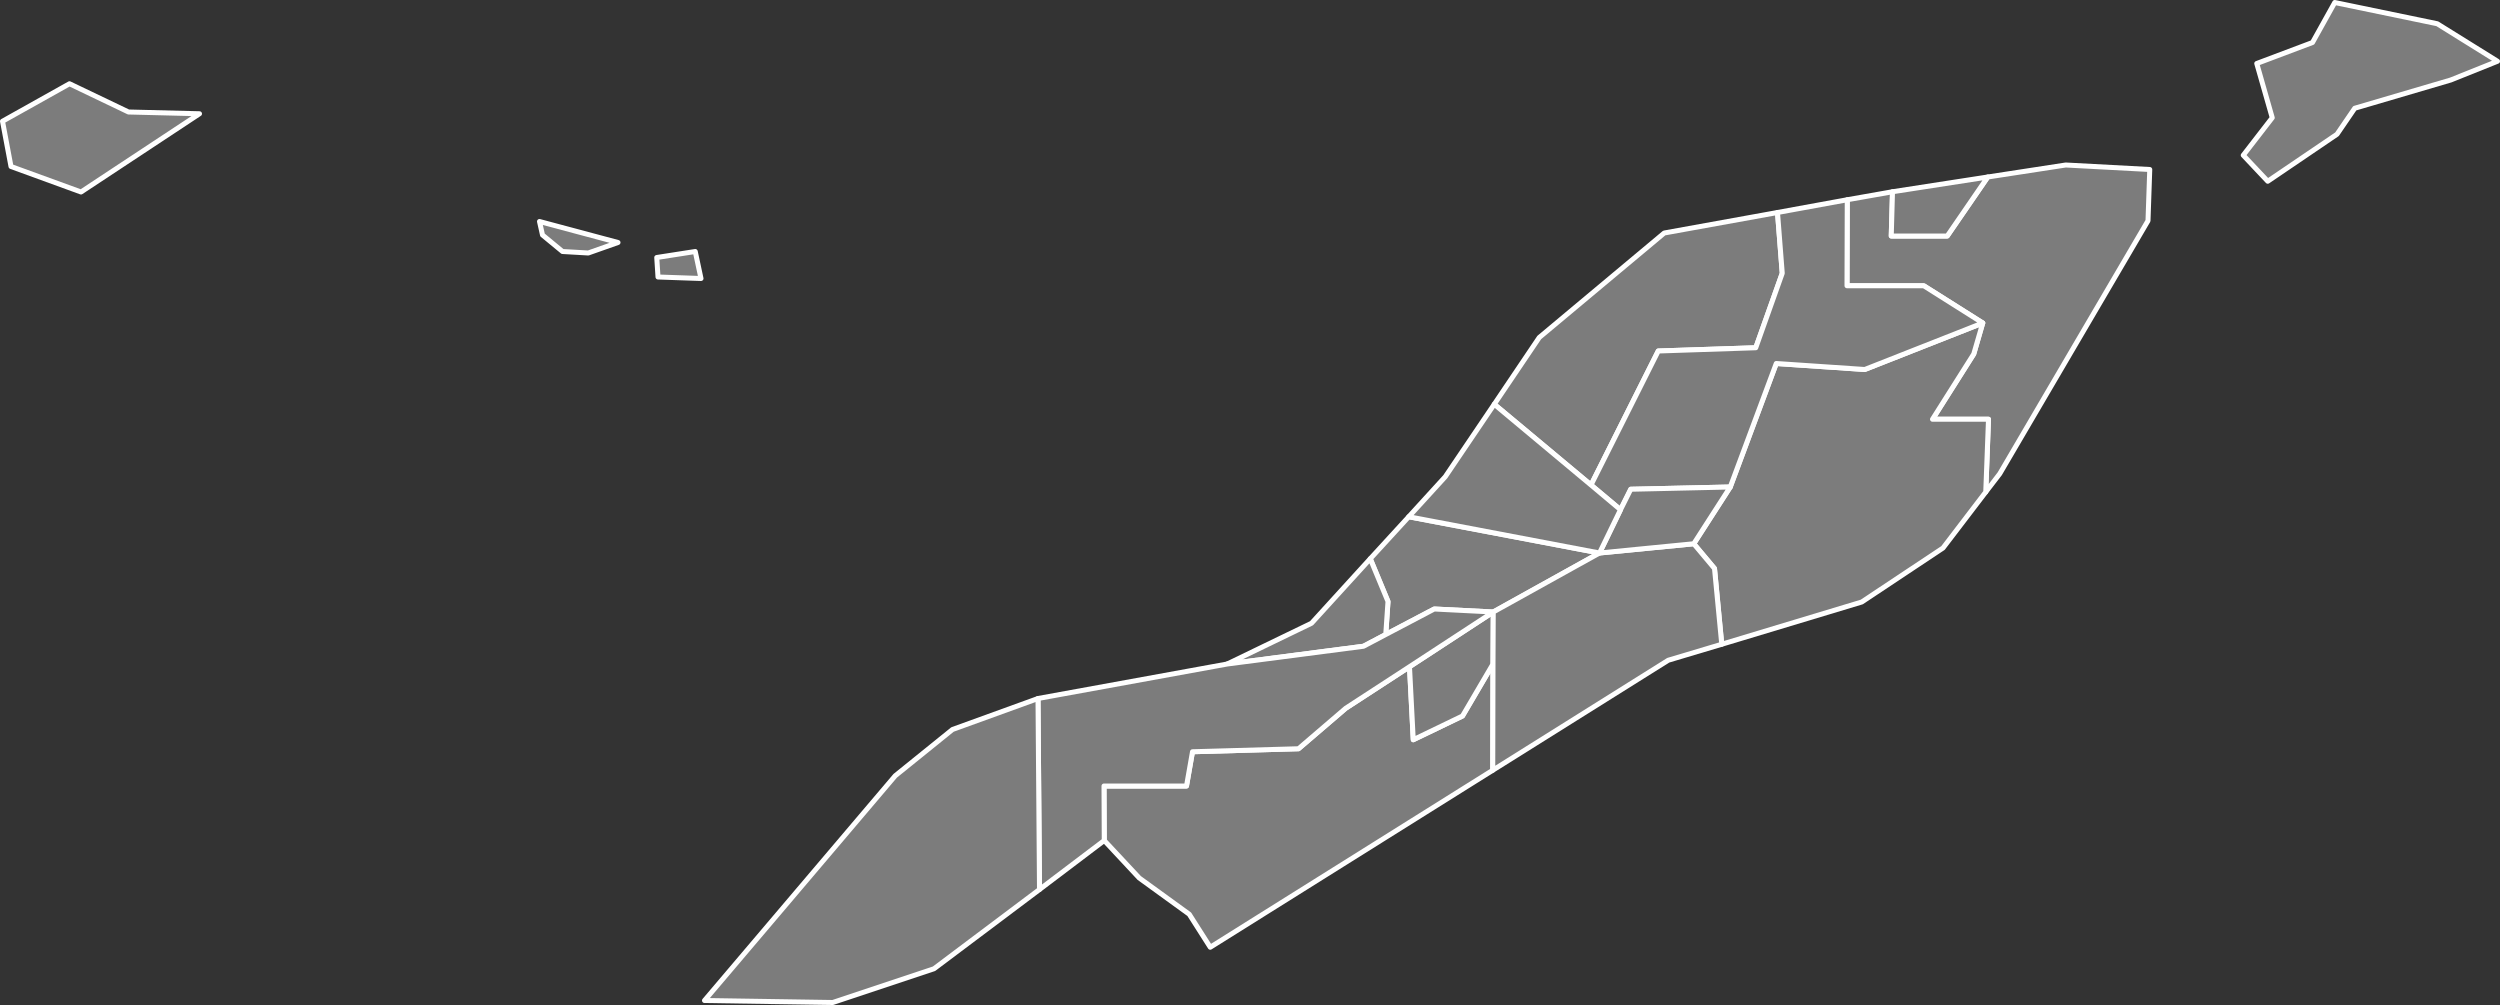
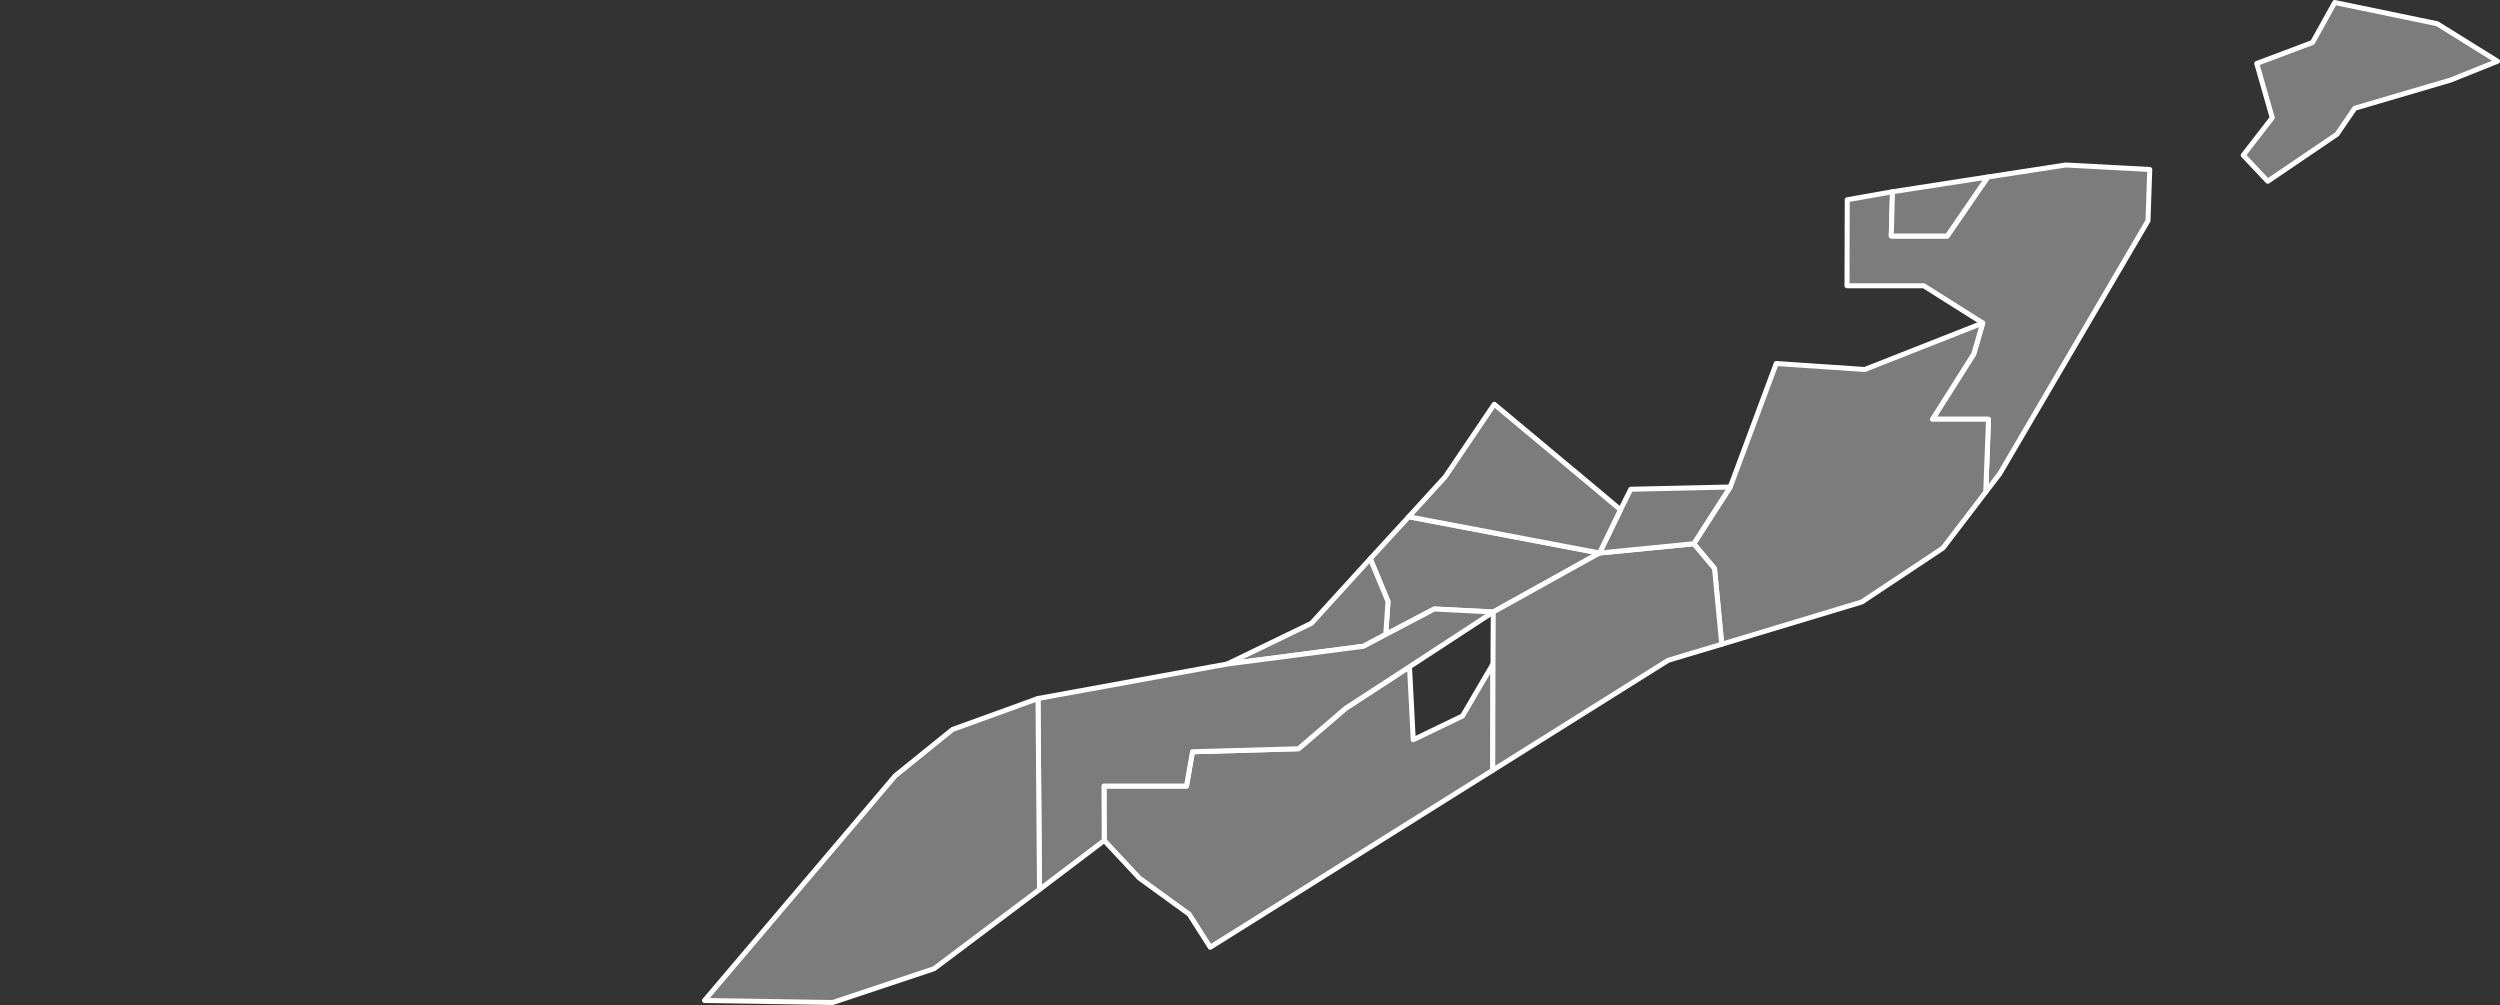
<svg xmlns="http://www.w3.org/2000/svg" baseprofile="tiny" fill="#7c7c7c" height="402" stroke="#ffffff" stroke-linecap="round" stroke-linejoin="round" stroke-width="2" version="1.2" viewbox="0 0 1000 402" width="1000">
  <rect width="100%" height="100%" fill="#333333" stroke="none" />
-   <path d="M280.4 111.4l-17.2-0.6-0.5-7.8 15.4-2.4 2.3 10.8z m-33.2-14.4l-11.9 4.2-10.3-0.6-8-6.6-1.2-5.4 31.4 8.4z m-167.4-51.5l-47.4 31.3-28-10.2-3.4-18.1 26.8-15 23.6 11.3 28.4 0.7z" id="AIA99" name="" data-id="AIA99" data-name="">
-  </path>
  <path d="M597.1 308.1l-113 70.8-8.4-13.2-20-14.5-14-15-0.1-21.8 33 0 2.4-13.7 42.4-1.2 18.9-16.2 25.5-16.6 1.5 29.2 19.7-9.5 12.2-20.8-0.1 42.5z" id="AIA5114" name="Blowing Point" data-id="AIA5114" data-name="Blowing Point">
 </path>
  <path d="M794.3 196.8l1.1-29.1-22.4 0 16.5-26.1 3.6-12.4-23.6-14.9-30.7 0 0.1-34.4 18.1-3.2-0.5 17.7 22.4 0 16.2-23.6 31.2-4.8 33.6 1.8-0.7 20.5-59.3 101.2-5.6 7.3z m140.5-143.1l-27.7 18.8-9.8-10.4 11.6-15-6.2-21.7 22.3-8.4 8.9-16 41 8.5 24.1 15-18.7 7.5-38.4 11.3-7.1 10.4z" id="AIA5115" name="East End" data-id="AIA5115" data-name="East End">
 </path>
-   <path d="M597.2 265.6l-12.2 20.8-19.7 9.5-1.5-29.2 33.5-21.9-0.1 20.8z" id="AIA5116" name="George Hill" data-id="AIA5116" data-name="George Hill">
-  </path>
  <path d="M757 76.7l38.1-5.9-16.2 23.6-22.4 0 0.5-17.7z" id="AIA5117" name="Island Harbour" data-id="AIA5117" data-name="Island Harbour">
 </path>
  <path d="M639.8 221.2l-42.5 23.6-23.6-1.2-19.4 10.2 0.9-13.2-7.1-17.1 15.4-16.8 76.3 14.5z" id="AIA5118" name="North Hill" data-id="AIA5118" data-name="North Hill">
-  </path>
-   <path d="M636.4 194l-38.7-32.3 18-26.7 50-41.8 45.3-8.2 1.9 24.3-10.6 29.8-39 1.3-26.9 53.6z" id="AIA5119" name="North Side" data-id="AIA5119" data-name="North Side">
 </path>
  <path d="M554.3 253.8l-8.9 4.7-54.5 7.1 33.7-16.3 23.5-25.8 7.1 17.1-0.9 13.2z" id="AIA5120" name="Sandy Ground" data-id="AIA5120" data-name="Sandy Ground">
 </path>
  <path d="M794.3 196.8l-17.1 22.4-32.5 21.6-56 16.9-2.9-30.3-8.3-9.9 14.6-22.7 18.4-49.4 35.4 2.4 47.2-18.6-3.6 12.4-16.5 26.1 22.4 0-1.1 29.1z" id="AIA5121" name="Sandy Hill" data-id="AIA5121" data-name="Sandy Hill">
 </path>
  <path d="M597.3 244.8l-33.5 21.9-25.5 16.6-18.9 16.2-42.4 1.2-2.4 13.7-33 0 0.1 21.8-25.9 19.6-0.6-76.4 75.7-13.8 54.5-7.1 8.9-4.7 19.4-10.2 23.6 1.2z" id="AIA5122" name="South Hill" data-id="AIA5122" data-name="South Hill">
-  </path>
-   <path d="M793.1 129.2l-47.2 18.6-35.4-2.4-18.4 49.4-39.8 0.9-4.1 8.2-11.8-9.9 26.9-53.6 39-1.3 10.6-29.8-1.9-24.3 27.9-5.1-0.1 34.4 30.7 0 23.6 14.9z" id="AIA5123" name="Stoney Ground" data-id="AIA5123" data-name="Stoney Ground">
 </path>
  <path d="M688.7 257.7l-21.4 6.4-70.2 44 0.1-42.5 0.1-20.8 42.5-23.6 37.7-3.7 8.3 9.9 2.9 30.3z" id="AIA5124" name="The Farrington" data-id="AIA5124" data-name="The Farrington">
 </path>
  <path d="M677.5 217.5l-37.7 3.7 8.4-17.3 4.1-8.2 39.8-0.9-14.6 22.7z" id="AIA5125" name="The Quarter" data-id="AIA5125" data-name="The Quarter">
 </path>
  <path d="M636.4 194l11.8 9.9-8.4 17.3-76.3-14.5 14.6-16 19.6-29 38.7 32.3z" id="AIA5126" name="The Valley" data-id="AIA5126" data-name="The Valley">
 </path>
  <path d="M415.8 355.8l-42.2 31.7-40.5 13.5-51.3-0.8 76.3-89.9 22.9-18.5 34.2-12.4 0.6 76.4z" id="AIA5127" name="West End" data-id="AIA5127" data-name="West End">
 </path>
  <circle cx="828.2" cy="148.5" id="0">
 </circle>
  <circle cx="729.5" cy="148.5" id="1">
 </circle>
  <circle cx="778.9" cy="200.5" id="2">
 </circle>
</svg>